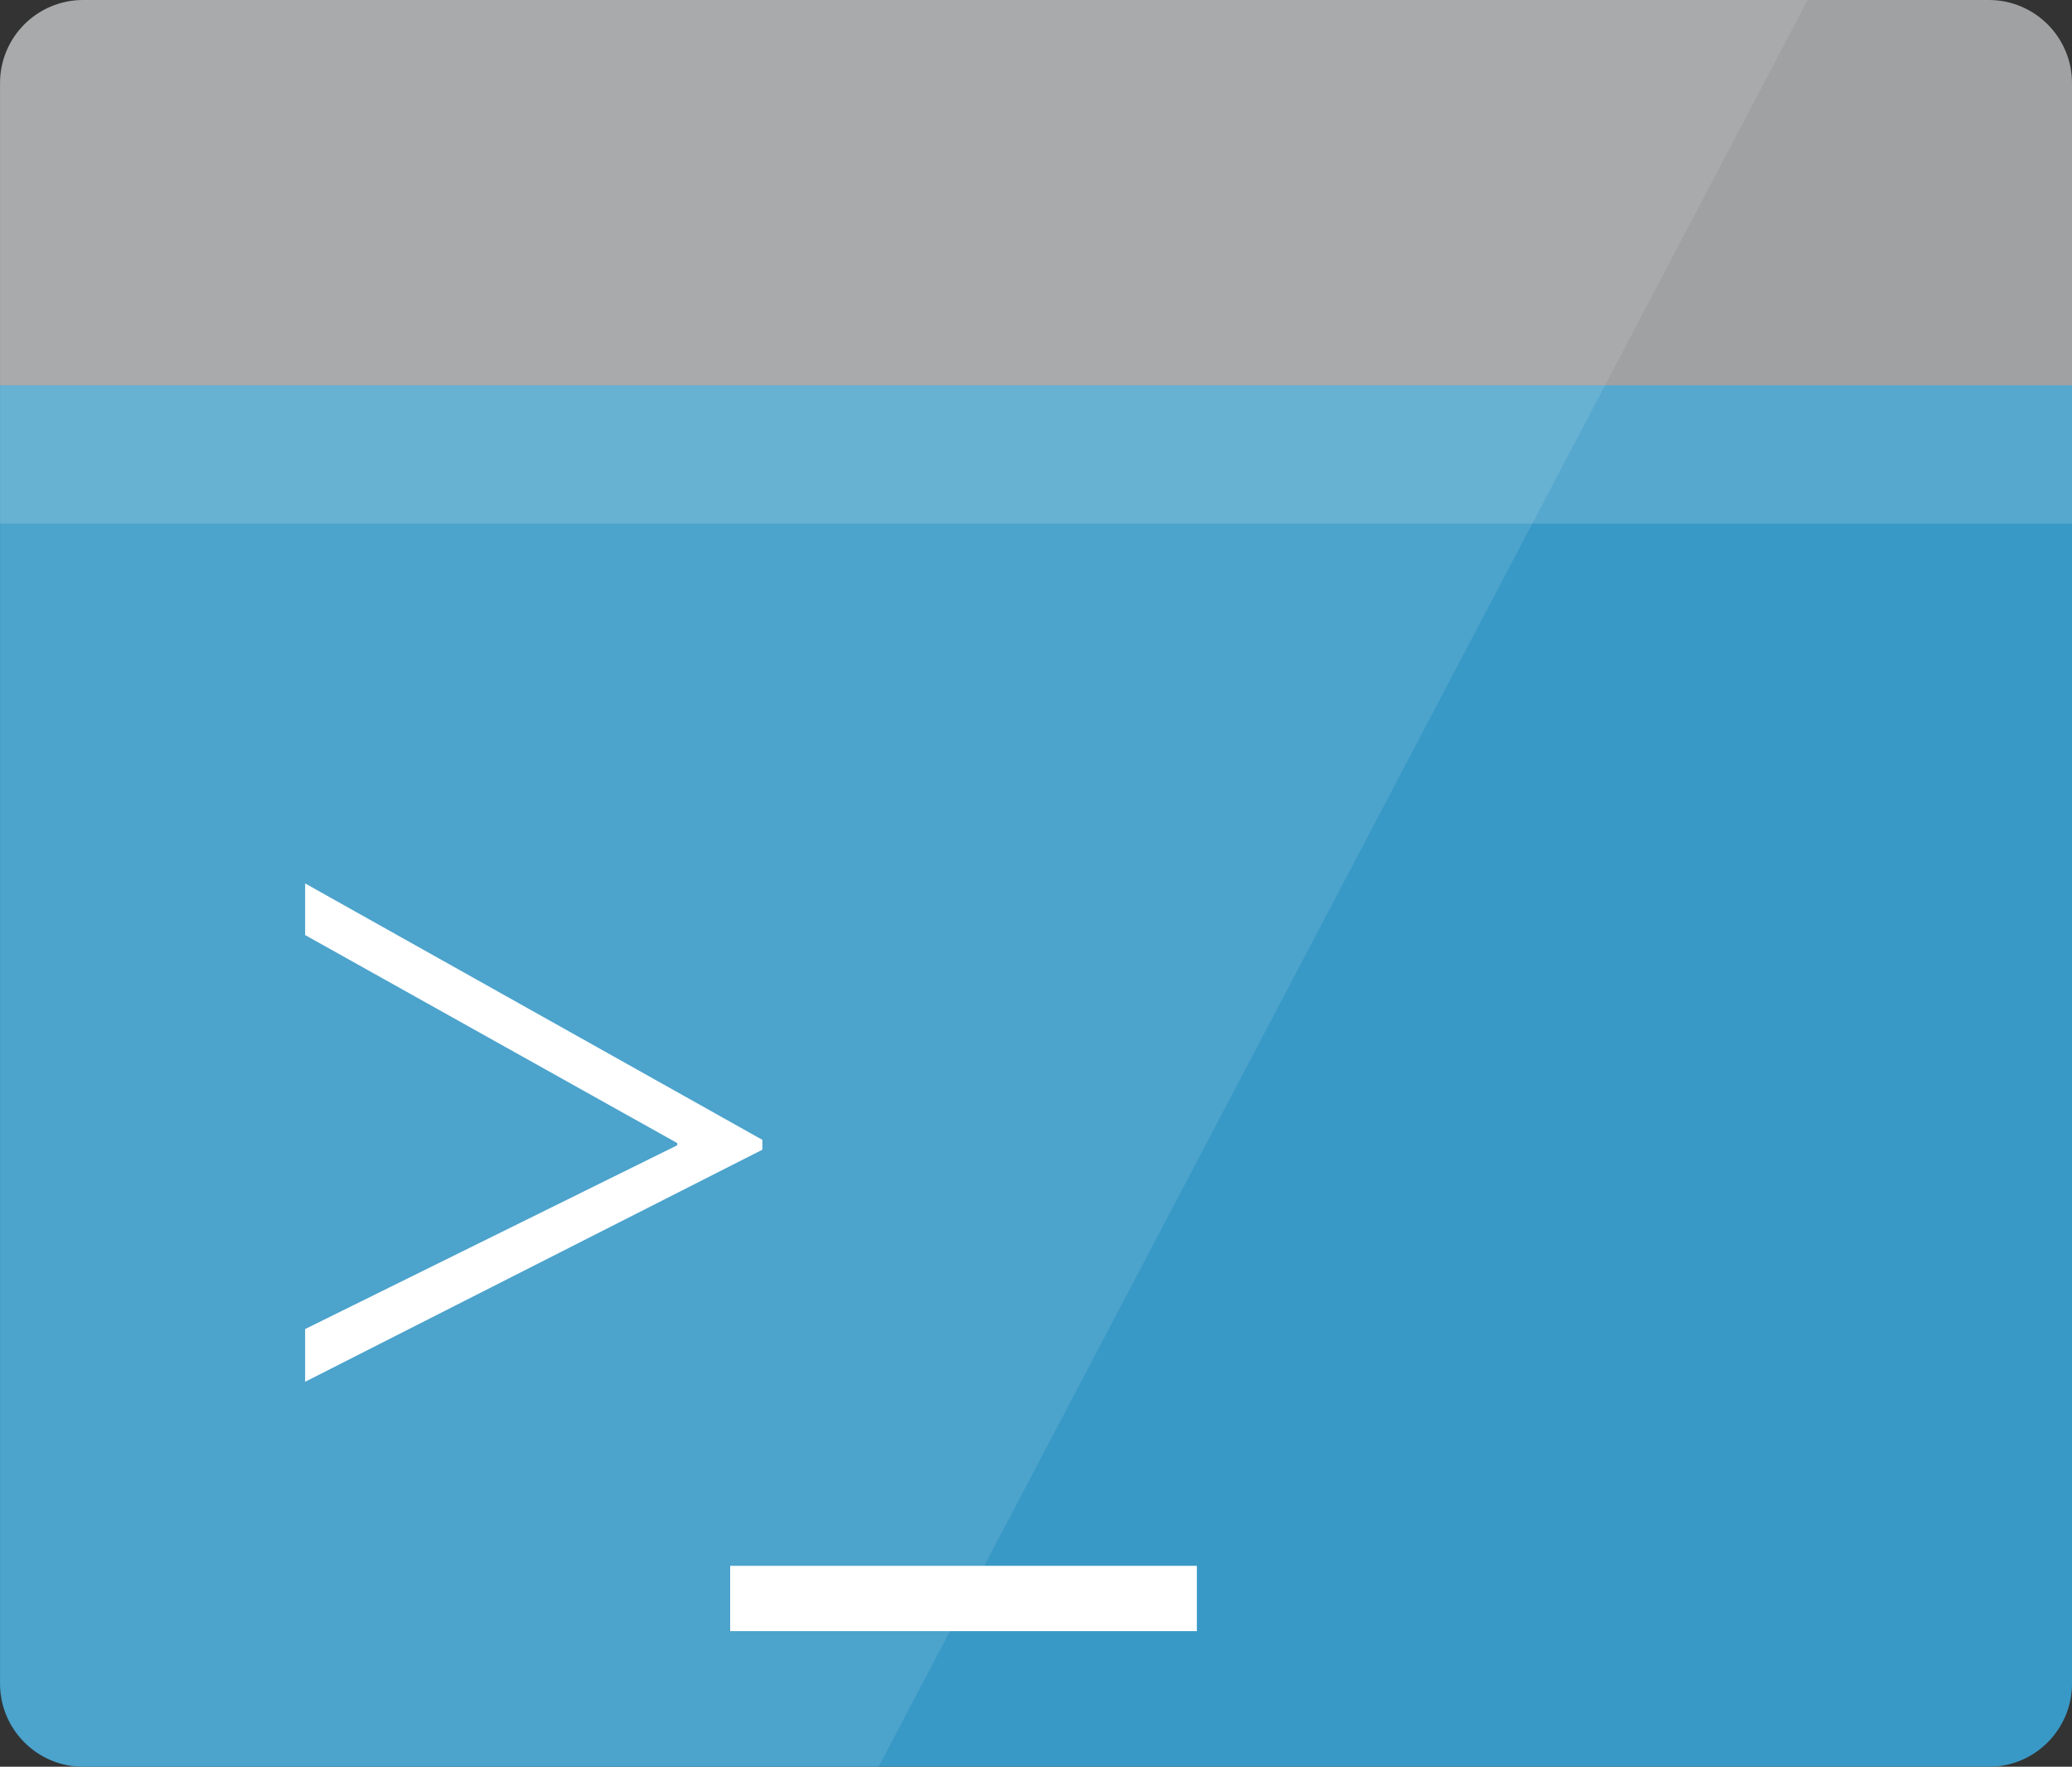
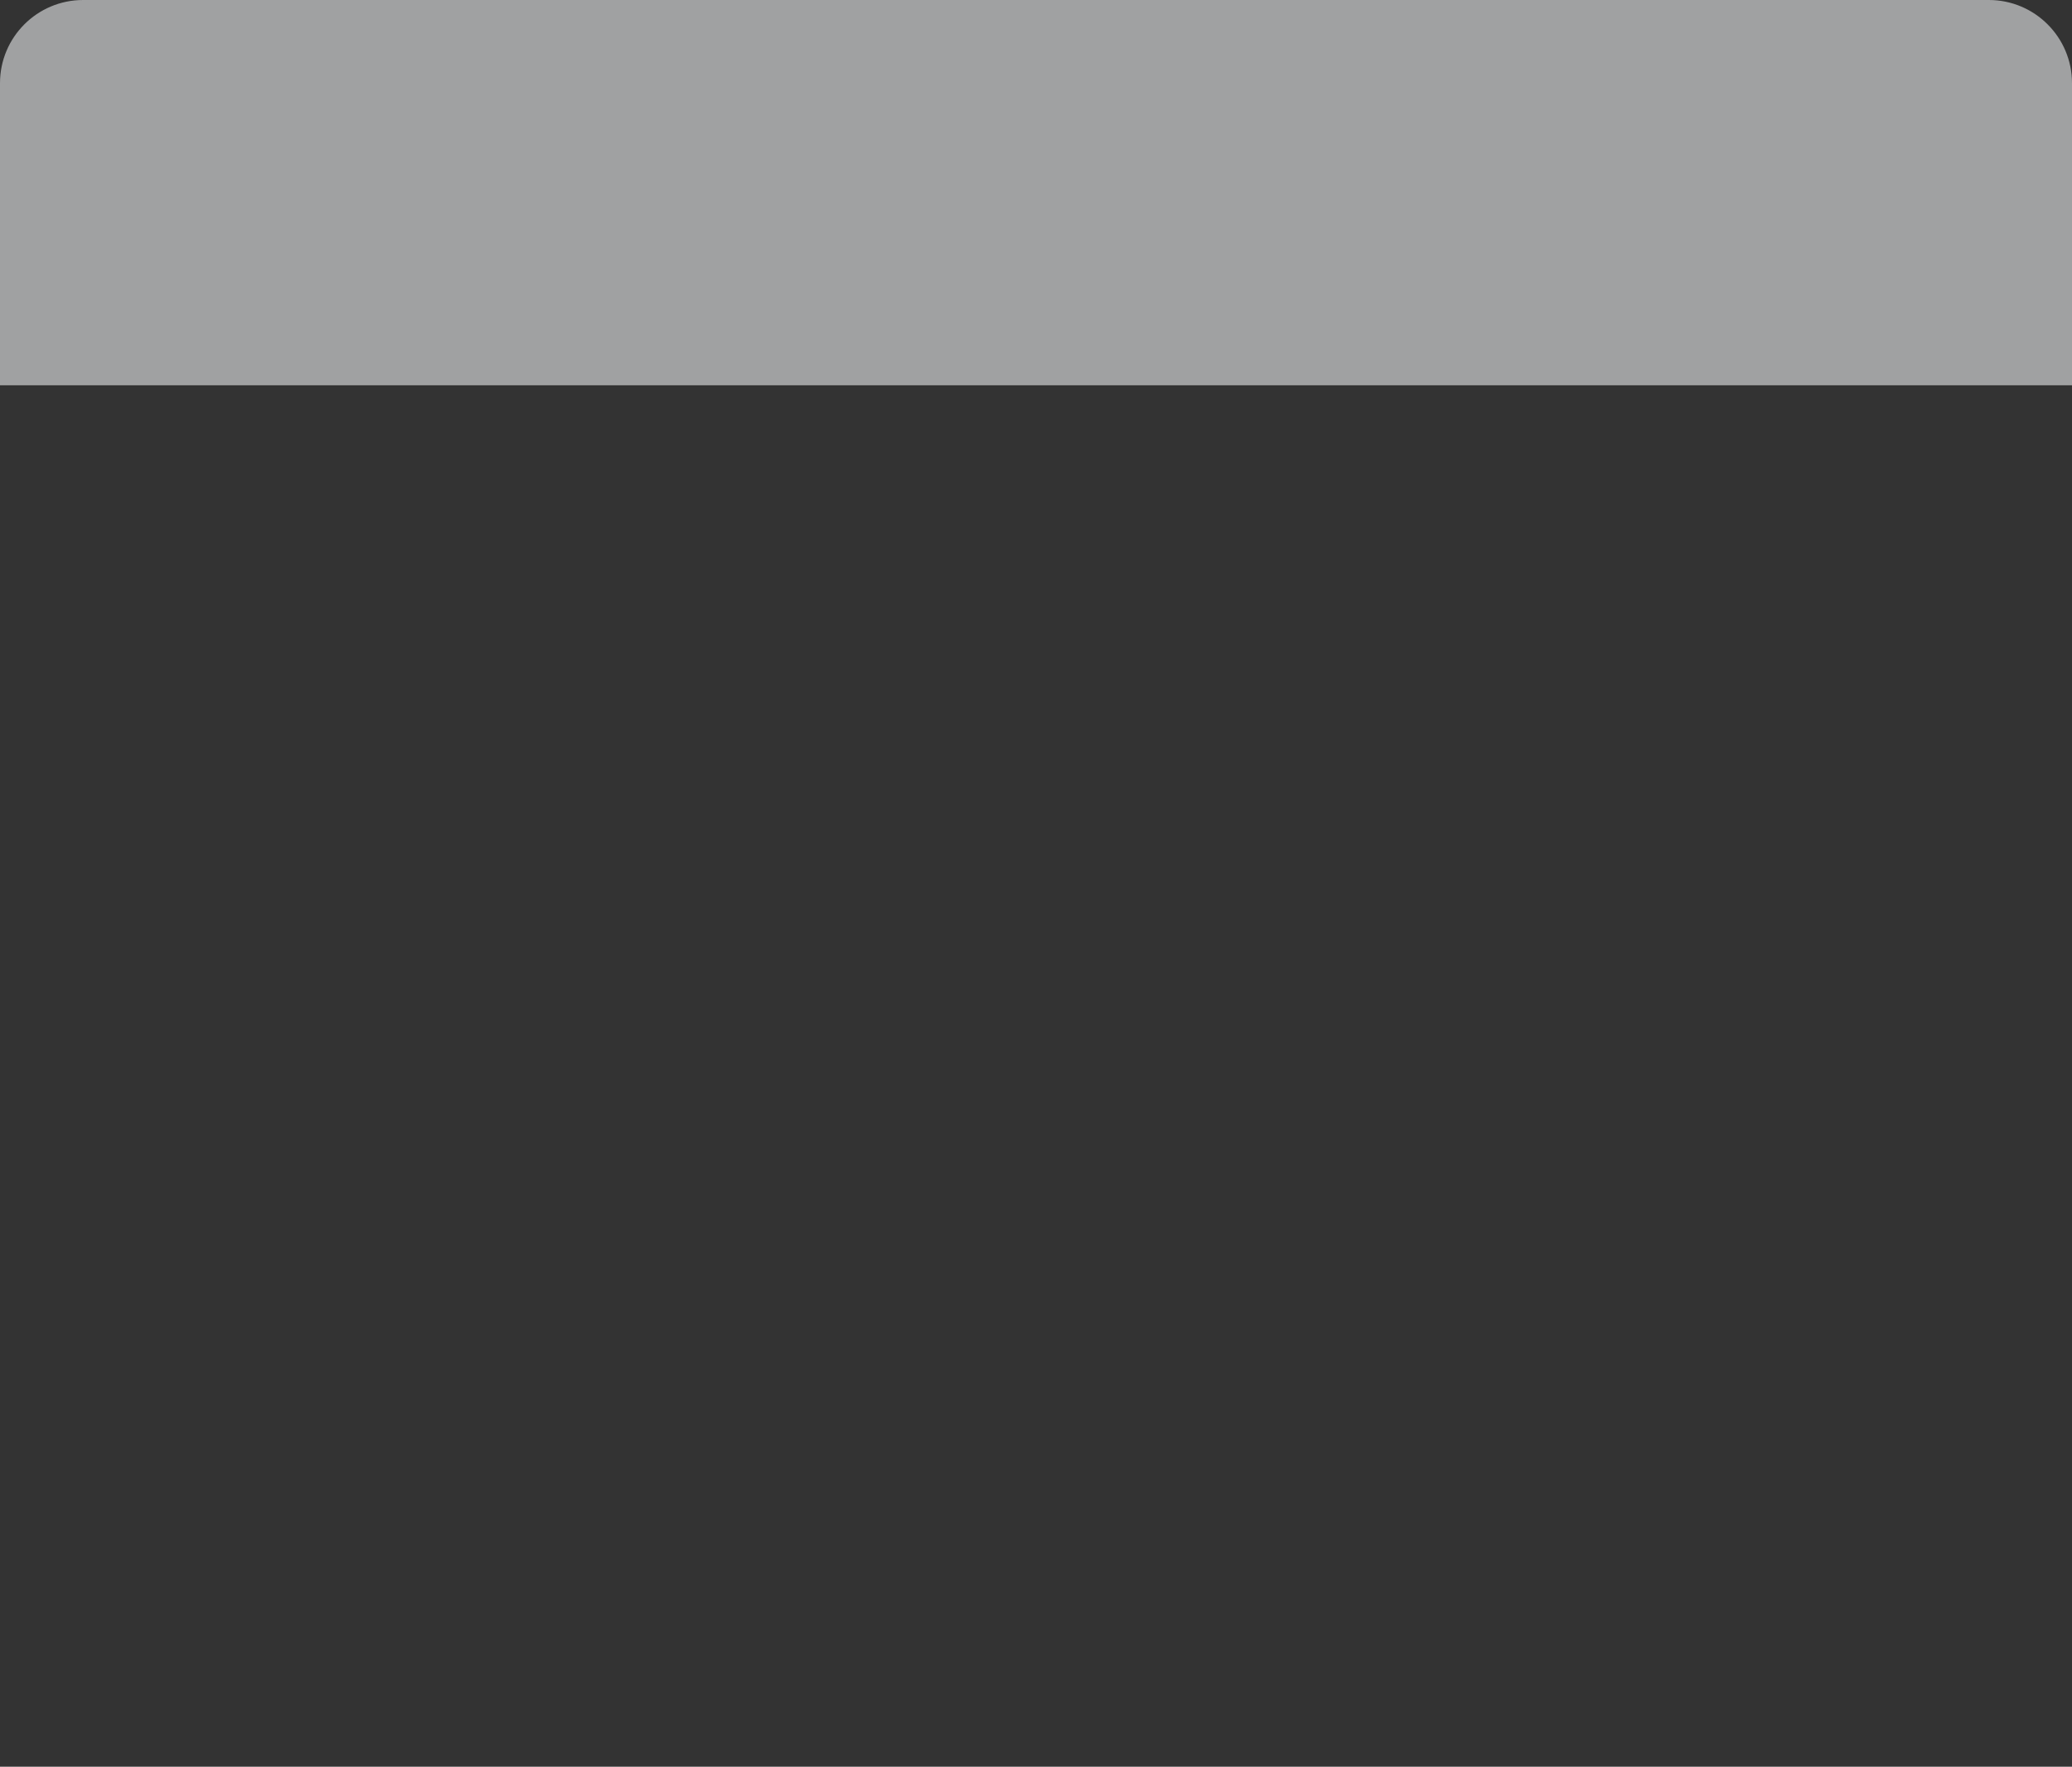
<svg xmlns="http://www.w3.org/2000/svg" width="50" height="42.634">
  <rect width="100%" height="100%" fill="#333333" stroke="none" />
-   <path d="M0 40.627c0 1.108.898 2.007 2.007 2.007h45.986c1.11 0 2.007-.9 2.007-2.007V8.634H0z" fill="#3999c6" />
  <path d="M47.993 0H2.007C.898 0 0 .898 0 2.007v7.29h50v-7.29C50 .898 49.1 0 47.993 0z" fill="#a0a1a2" />
  <g fill="#fff">
-     <path d="M0 9.298h50v3.336H0z" opacity=".15" />
-     <path d="M2.014 0C.906 0 .007.898.007 2.007v38.62a2.01 2.01 0 0 0 2.007 2.007h19.188L43.62 0z" opacity=".1" />
-     <path d="M16.343 27.637v-.053l-8.98-5.02v-1.246l11.034 6.188v.238l-11.034 5.6v-1.272zm1.277 10.148h11.262v1.576H17.62z" />
+     <path d="M0 9.298h50H0z" opacity=".15" />
  </g>
</svg>